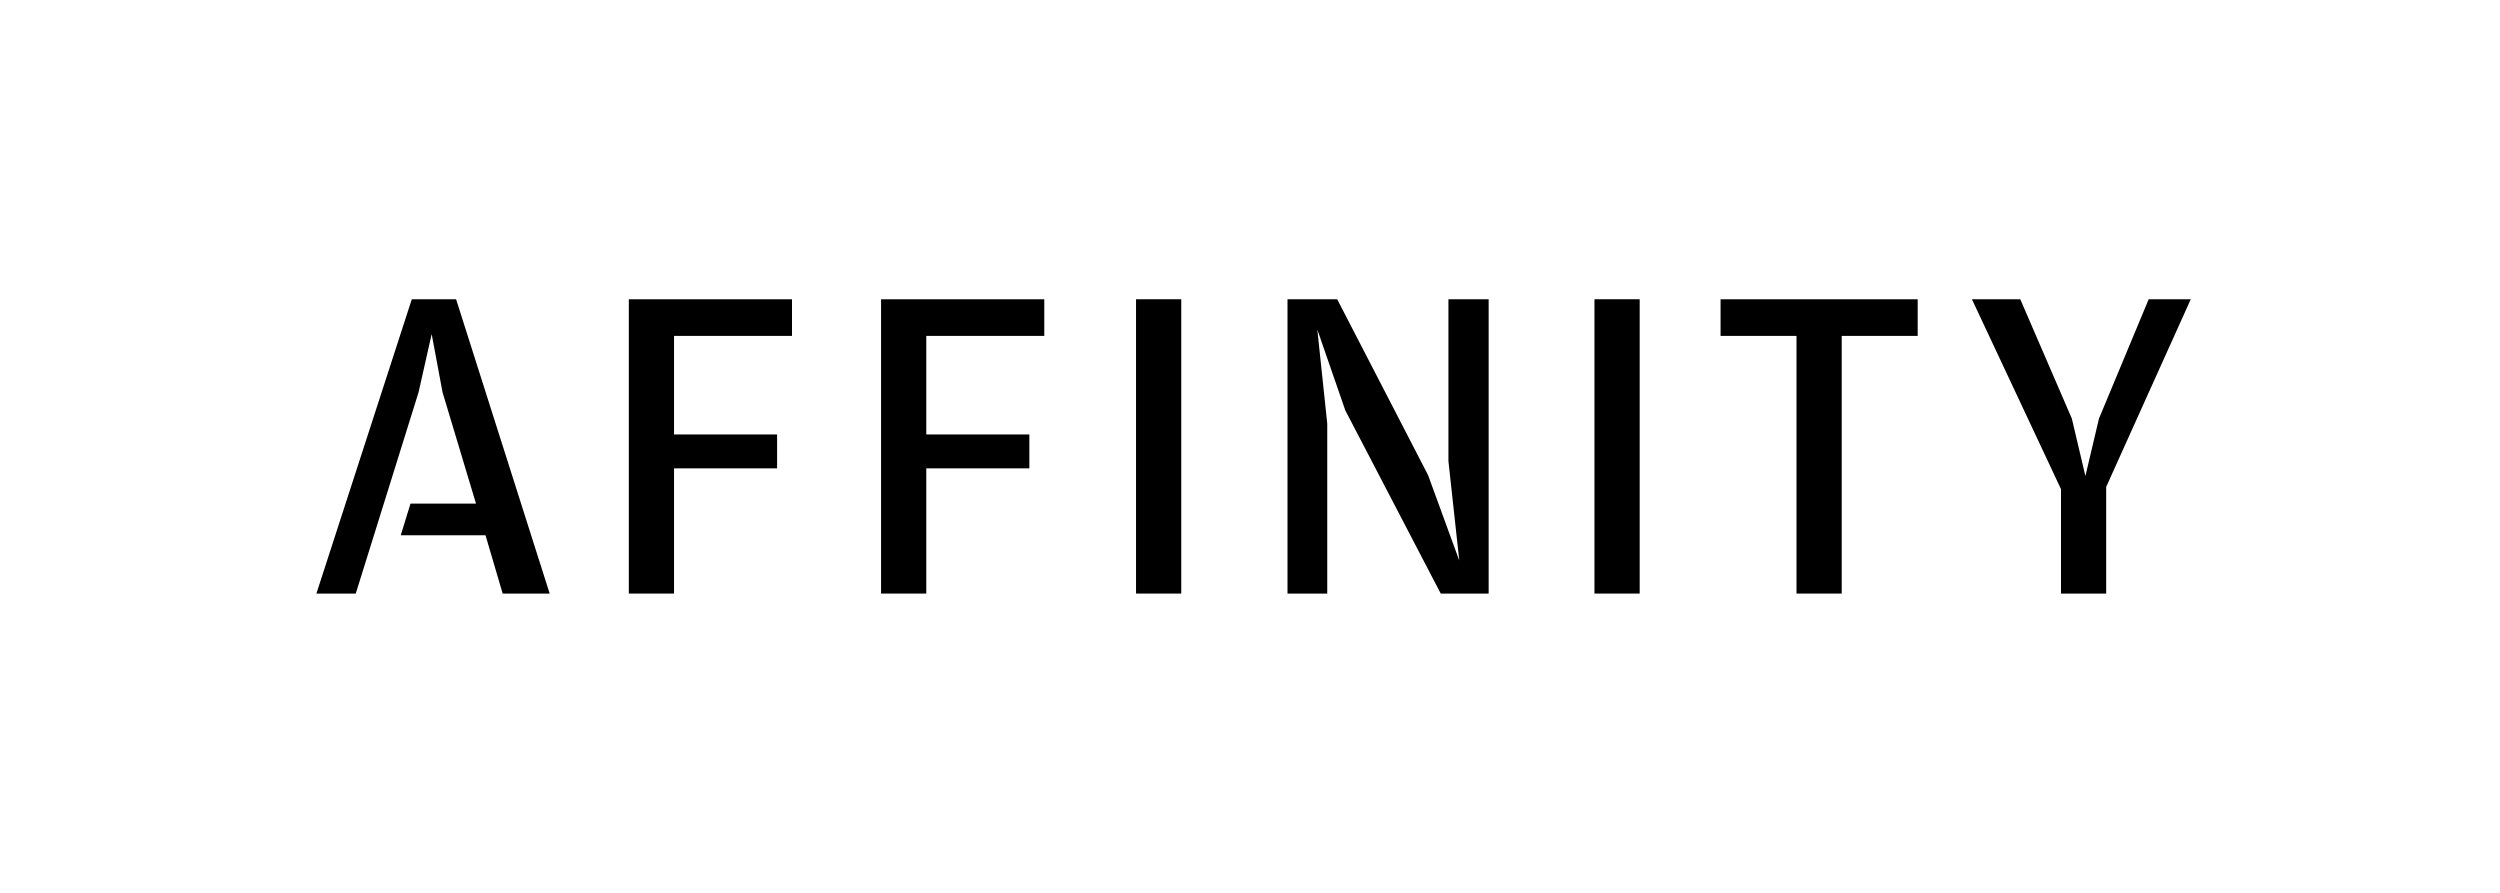
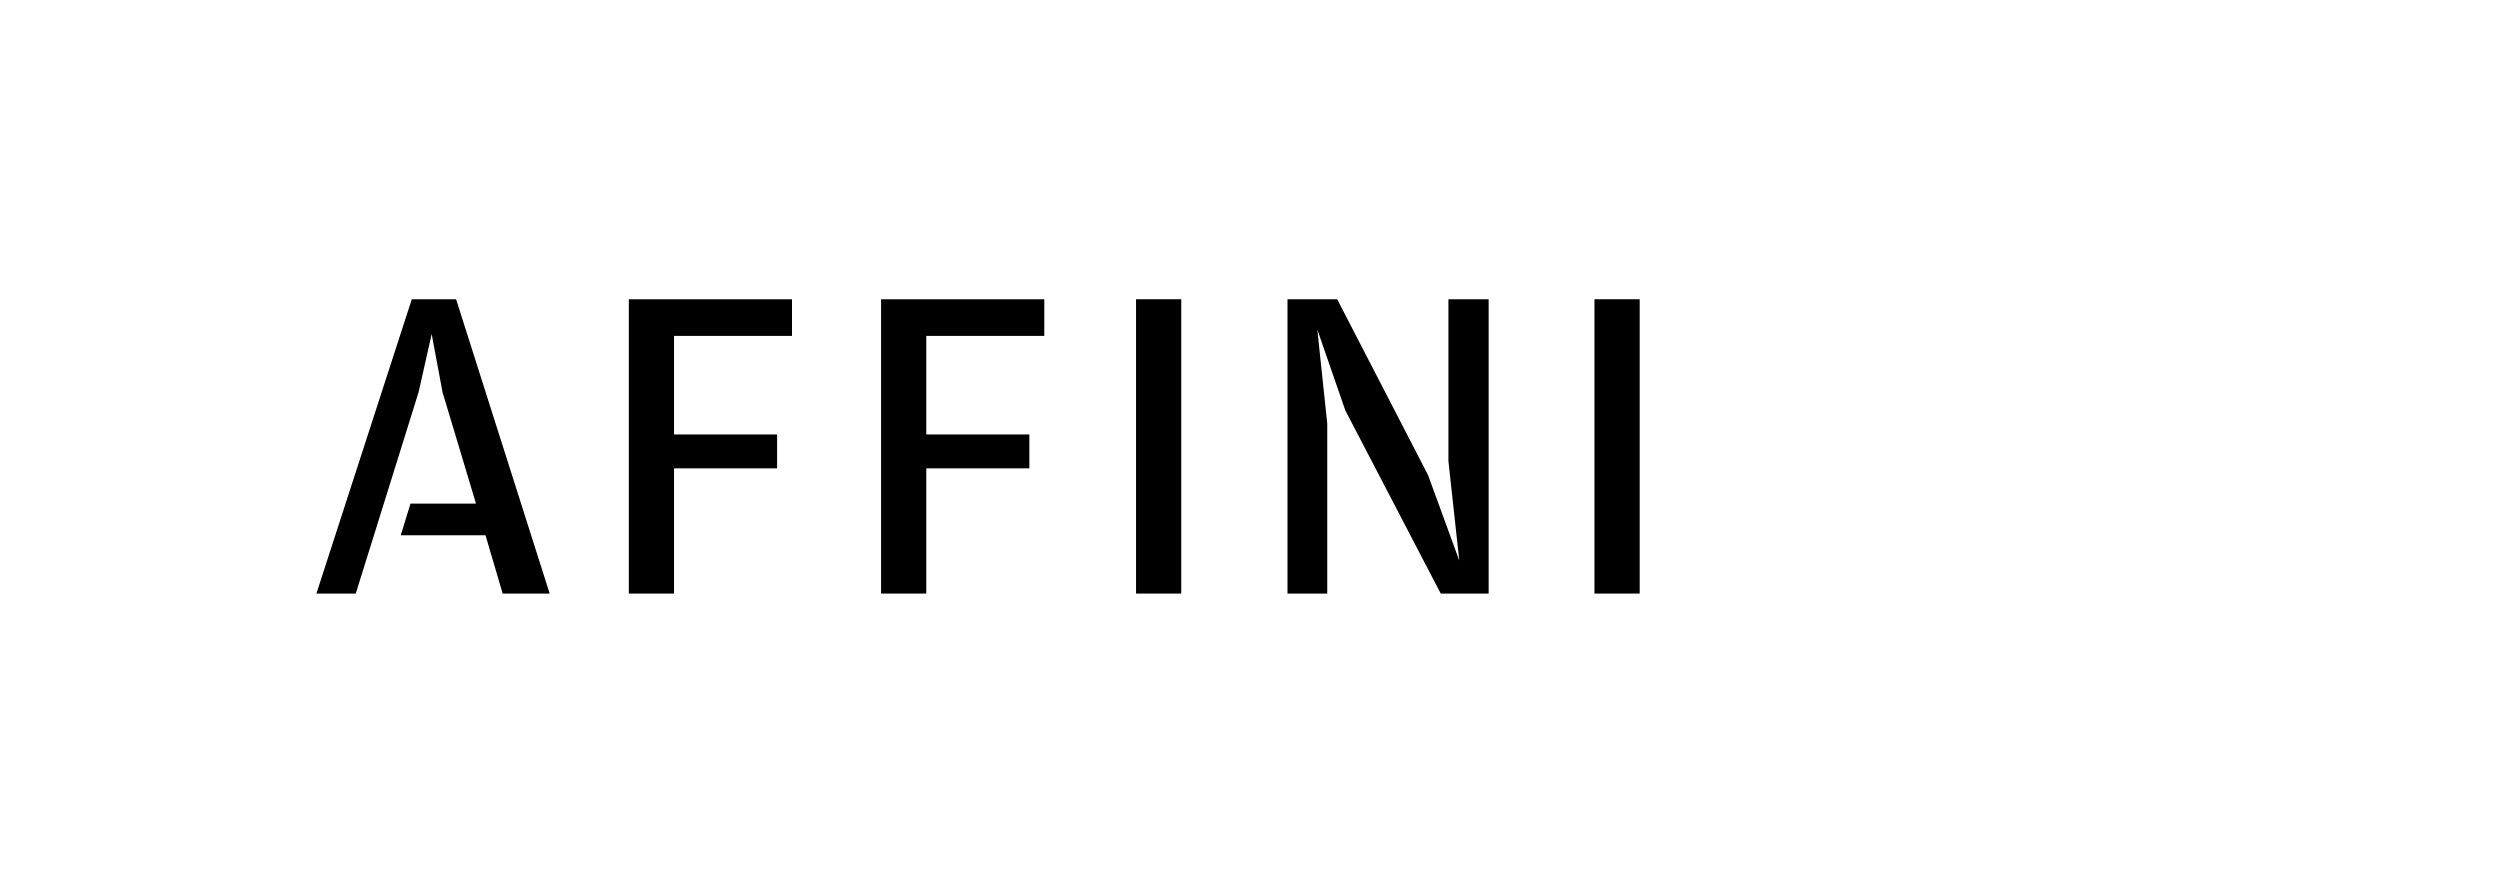
<svg xmlns="http://www.w3.org/2000/svg" id="Layer_1" viewBox="0 0 700 250">
  <polygon points="176.07 83.8 221.76 83.8 221.76 94.05 188.73 94.05 188.73 121.65 217.59 121.65 217.59 131.14 188.73 131.14 188.73 166.2 176.07 166.2 176.07 83.8" />
  <polygon points="246.7 83.8 292.4 83.8 292.4 94.05 259.36 94.05 259.36 121.65 288.22 121.65 288.22 131.14 259.36 131.14 259.36 166.2 246.7 166.2 246.7 83.8" />
  <rect x="318.09" y="83.79" width="12.66" height="82.41" />
  <polygon points="360.5 83.8 374.42 83.8 399.86 133.04 408.6 156.96 405.56 129.12 405.56 83.8 416.82 83.8 416.82 166.2 403.41 166.2 376.7 114.94 368.85 92.28 371.63 118.61 371.63 166.2 360.5 166.2 360.5 83.8" />
  <rect x="446.45" y="83.79" width="12.66" height="82.41" />
-   <polygon points="481.76 94.05 481.76 83.8 536.95 83.8 536.95 94.05 515.68 94.05 515.68 166.2 503.02 166.2 503.02 94.05 481.76 94.05" />
-   <polygon points="577.08 136.96 552.14 83.8 565.68 83.8 580.12 117.21 583.91 133.29 587.71 117.21 601.63 83.8 613.41 83.8 589.73 136.33 589.73 166.21 577.08 166.21 577.08 136.96" />
  <polygon points="99.61 166.2 88.59 166.2 115.3 83.8 127.71 83.8 153.91 166.2 140.75 166.2 135.94 149.87 112.21 149.87 114.94 141.01 133.28 141.01 123.91 109.83 120.87 93.54 117.2 109.83 99.61 166.2" />
</svg>